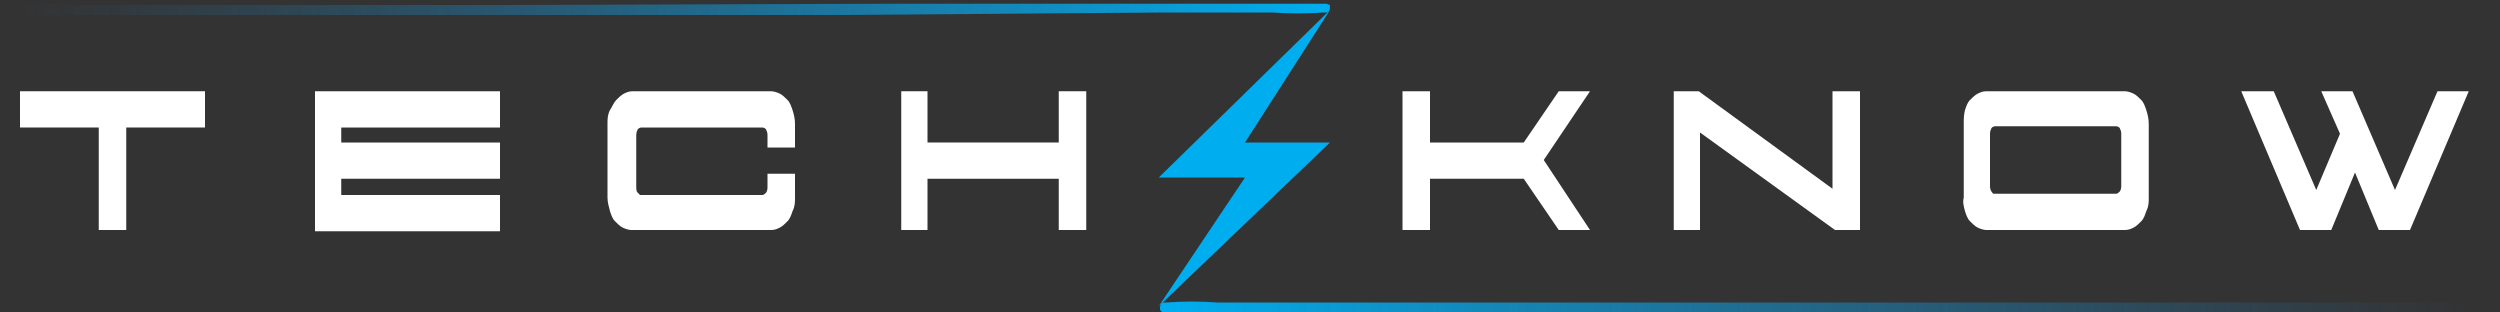
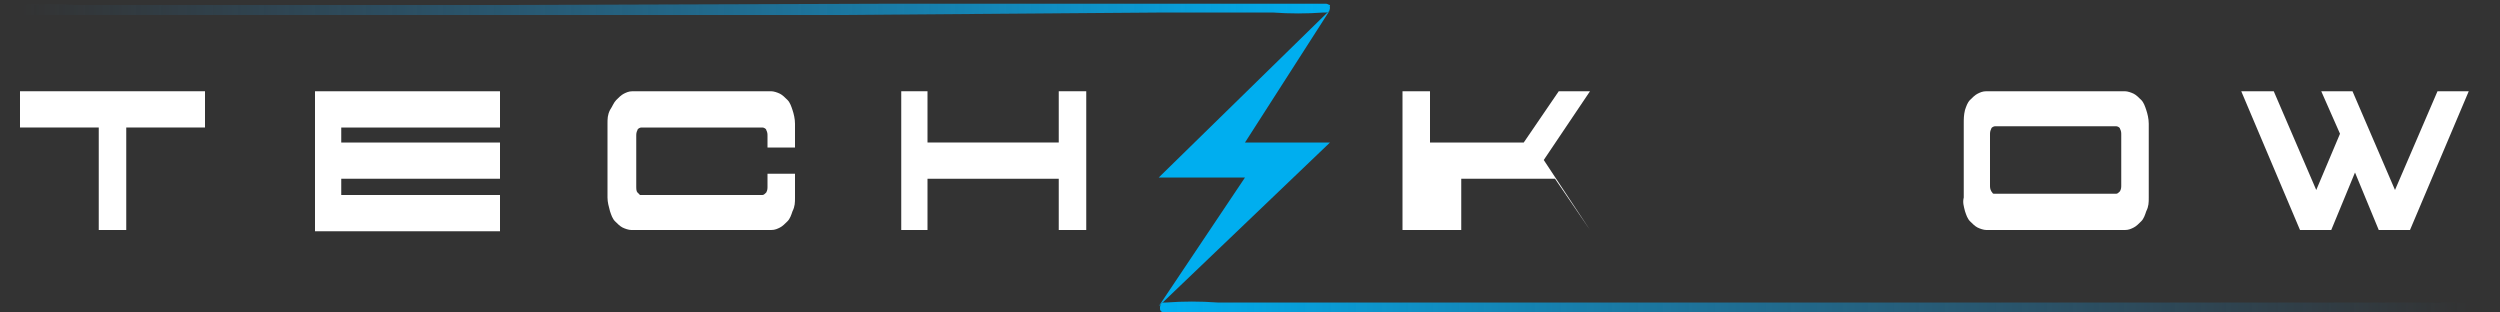
<svg xmlns="http://www.w3.org/2000/svg" version="1.1" id="Layer_1" x="0px" y="0px" viewBox="0 0 200 25" style="enable-background:new 0 0 200 25;" xml:space="preserve">
  <rect x="0" y="0" width="200" height="25" fill="#333333" stroke="none" />
  <style type="text/css">
	.st0{fill:#FFFFFF;}
	.st1{fill:#00AEEF;}
	.st2{fill:url(#SVGID_1_);}
	.st3{fill:url(#SVGID_00000073684634898799917300000013447109372010987913_);}
</style>
  <path class="st0" d="M1.6,7.3h14.8v2.9h-6.3v8.2H7.9v-8.2H1.6V7.3z" />
  <path class="st0" d="M27.3,14.3v1.3H40v2.9H25.2V7.3H40v2.9H27.3v1.2H40v2.9C40,14.3,27.3,14.3,27.3,14.3z" />
  <path class="st0" d="M61.7,7.3c0.2,0,0.5,0.1,0.7,0.2C62.6,7.6,62.8,7.8,63,8s0.3,0.5,0.4,0.8c0.1,0.3,0.2,0.7,0.2,1.1v1.9h-2.2  v-0.9c0-0.2,0-0.3-0.1-0.5c0-0.1-0.2-0.2-0.3-0.2h-9.7c-0.1,0-0.3,0.1-0.3,0.2c-0.1,0.2-0.1,0.3-0.1,0.5v4c0,0.2,0,0.4,0.1,0.5  s0.2,0.2,0.2,0.2H61c0.1,0,0.2-0.1,0.3-0.2c0.1-0.2,0.1-0.3,0.1-0.5v-1h2.2v1.9c0,0.4,0,0.7-0.2,1.1c-0.1,0.3-0.2,0.6-0.4,0.8  c-0.2,0.2-0.4,0.4-0.6,0.5c-0.2,0.1-0.4,0.2-0.7,0.2H50.5c-0.2,0-0.5-0.1-0.7-0.2s-0.4-0.3-0.6-0.5c-0.2-0.2-0.3-0.5-0.4-0.8  c-0.1-0.4-0.2-0.7-0.2-1.1V9.9c0-0.4,0-0.7,0.2-1.1C49,8.5,49.1,8.2,49.3,8s0.4-0.4,0.6-0.5c0.2-0.1,0.4-0.2,0.7-0.2H61.7z" />
  <path class="st0" d="M74.2,11.4h10.5V7.3h2.2v11.1h-2.2v-4.1H74.2v4.1h-2.1V7.3h2.1V11.4z" />
-   <path class="st0" d="M135.9,7.3l10.7,7.8V7.3h2.2v11.1h-2L136,10.6v7.8h-2.1V7.3H135.9z" />
  <path class="st0" d="M170,7.3c0.2,0,0.5,0.1,0.7,0.2s0.4,0.3,0.6,0.5c0.2,0.2,0.3,0.5,0.4,0.8c0.1,0.3,0.2,0.7,0.2,1.1v5.9  c0,0.4,0,0.7-0.2,1.1c-0.1,0.3-0.2,0.6-0.4,0.8c-0.2,0.2-0.4,0.4-0.6,0.5c-0.2,0.1-0.4,0.2-0.7,0.2h-11.1c-0.2,0-0.5-0.1-0.7-0.2  s-0.4-0.3-0.6-0.5c-0.2-0.2-0.3-0.5-0.4-0.8c-0.1-0.4-0.2-0.7-0.1-1.1V9.9c0-0.4,0-0.7,0.1-1.1c0.1-0.3,0.2-0.6,0.4-0.8  s0.4-0.4,0.6-0.5c0.2-0.1,0.4-0.2,0.7-0.2L170,7.3z M169.3,15.5c0.1,0,0.2-0.1,0.3-0.2c0.1-0.2,0.1-0.3,0.1-0.5v-4  c0-0.2,0-0.3-0.1-0.5c0-0.1-0.2-0.2-0.3-0.2h-9.7c-0.1,0-0.3,0.1-0.3,0.2c-0.1,0.2-0.1,0.3-0.1,0.5v4c0,0.2,0,0.3,0.1,0.5  c0.1,0.1,0.1,0.2,0.2,0.2H169.3z" />
  <path class="st0" d="M197.5,7.3l-4.7,11.1h-2.5l-1.9-4.6l-1.9,4.6H184l-4.7-11.1h2.6l3.4,7.9l1.9-4.5l-1.5-3.4h2.5l3.4,7.9l3.4-7.9  C195,7.3,197.5,7.3,197.5,7.3z" />
  <polygon class="st1" points="106.4,0.8 92.7,14.2 99.6,14.2 92.7,24.5 106.4,11.4 99.6,11.4 " />
  <linearGradient id="SVGID_1_" gradientUnits="userSpaceOnUse" x1="106.06" y1="694.971" x2="1.66" y2="694.971" gradientTransform="matrix(1 0 0 1 0 -694.221)">
    <stop offset="0" style="stop-color:#00AEEF" />
    <stop offset="1" style="stop-color:#2484C6;stop-opacity:0" />
  </linearGradient>
  <path class="st2" d="M106.1,0.3H95.7h-25l-30,0.1H14.6H3.3c-0.5-0.1-1-0.1-1.4,0c-0.1,0-0.1,0-0.2,0v0.8h10.4h25h30.1l26-0.2h8.6  c1.4,0.1,2.7,0.1,4.1,0c0.1,0,0.1,0,0.2,0c0.2,0,0.3-0.2,0.3-0.4C106.3,0.4,106.2,0.3,106.1,0.3H95.7h-25l-30,0.1H14.6H6  c-1.4-0.1-2.7-0.1-4.1,0c-0.1,0-0.1,0-0.2,0c-0.2,0-0.3,0.2-0.3,0.4s0.2,0.3,0.3,0.3h10.4h25h30.1l26-0.2h8.6c1.4,0.1,2.7,0.1,4.1,0  c0.1,0,0.1,0,0.2,0c0.2-0.1,0.3-0.3,0.3-0.5C106.3,0.4,106.2,0.3,106.1,0.3z" />
  <linearGradient id="SVGID_00000132062455958275606810000001421155179216256699_" gradientUnits="userSpaceOnUse" x1="93.15" y1="718.821" x2="197.57" y2="718.821" gradientTransform="matrix(1 0 0 1 0 -694.221)">
    <stop offset="0" style="stop-color:#00AEEF" />
    <stop offset="1" style="stop-color:#2484C6;stop-opacity:0" />
  </linearGradient>
  <path style="fill:url(#SVGID_00000132062455958275606810000001421155179216256699_);" d="M197.6,24.2h-10.4h-25h-30.1H106h-8.6  c-1.4-0.1-2.7-0.1-4.1,0h-0.2c-0.2,0-0.3,0.2-0.3,0.4c0,0.2,0.2,0.3,0.3,0.3h10.4h25l30.1,0.1h26.1h8.6c1.4,0.1,2.7,0.1,4.1,0h0.2  c0.2,0,0.3-0.2,0.3-0.4C197.9,24.4,197.7,24.3,197.6,24.2l-10.4,0.1h-25h-30.1H106h-8.6c-1.4-0.1-2.7-0.1-4.1,0h-0.2  c-0.2,0-0.3,0.2-0.3,0.4c0,0.2,0.2,0.3,0.3,0.3h10.4h25h30.1h26.1h8.6c1.4,0.1,2.7,0.1,4.1,0h0.2c0.2,0,0.4-0.2,0.4-0.4  S197.8,24.2,197.6,24.2z" />
-   <path class="st0" d="M112.2,18.4V7.3h2.2v4.1h7.5l2.8-4.1h2.5l-3.7,5.5l3.7,5.6h-2.5l-2.8-4.1h-7.5v4.1H112.2z" />
+   <path class="st0" d="M112.2,18.4V7.3h2.2v4.1h7.5l2.8-4.1h2.5l-3.7,5.5l3.7,5.6l-2.8-4.1h-7.5v4.1H112.2z" />
</svg>